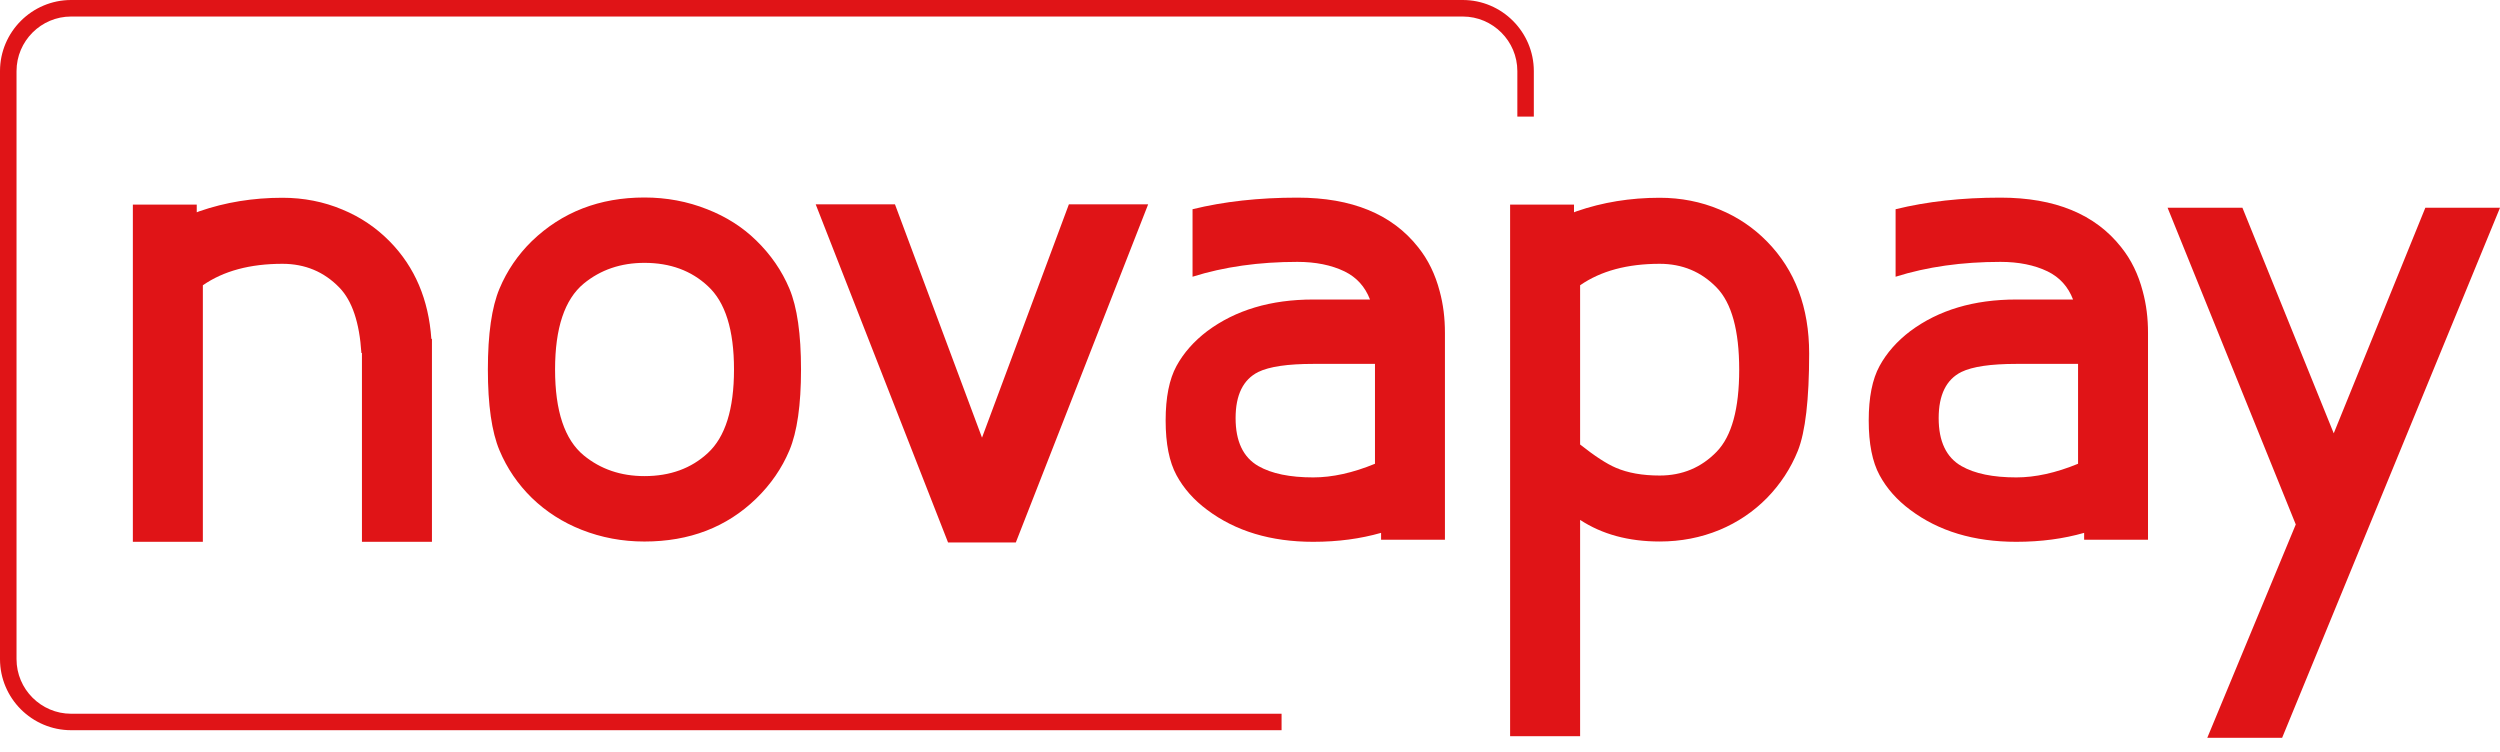
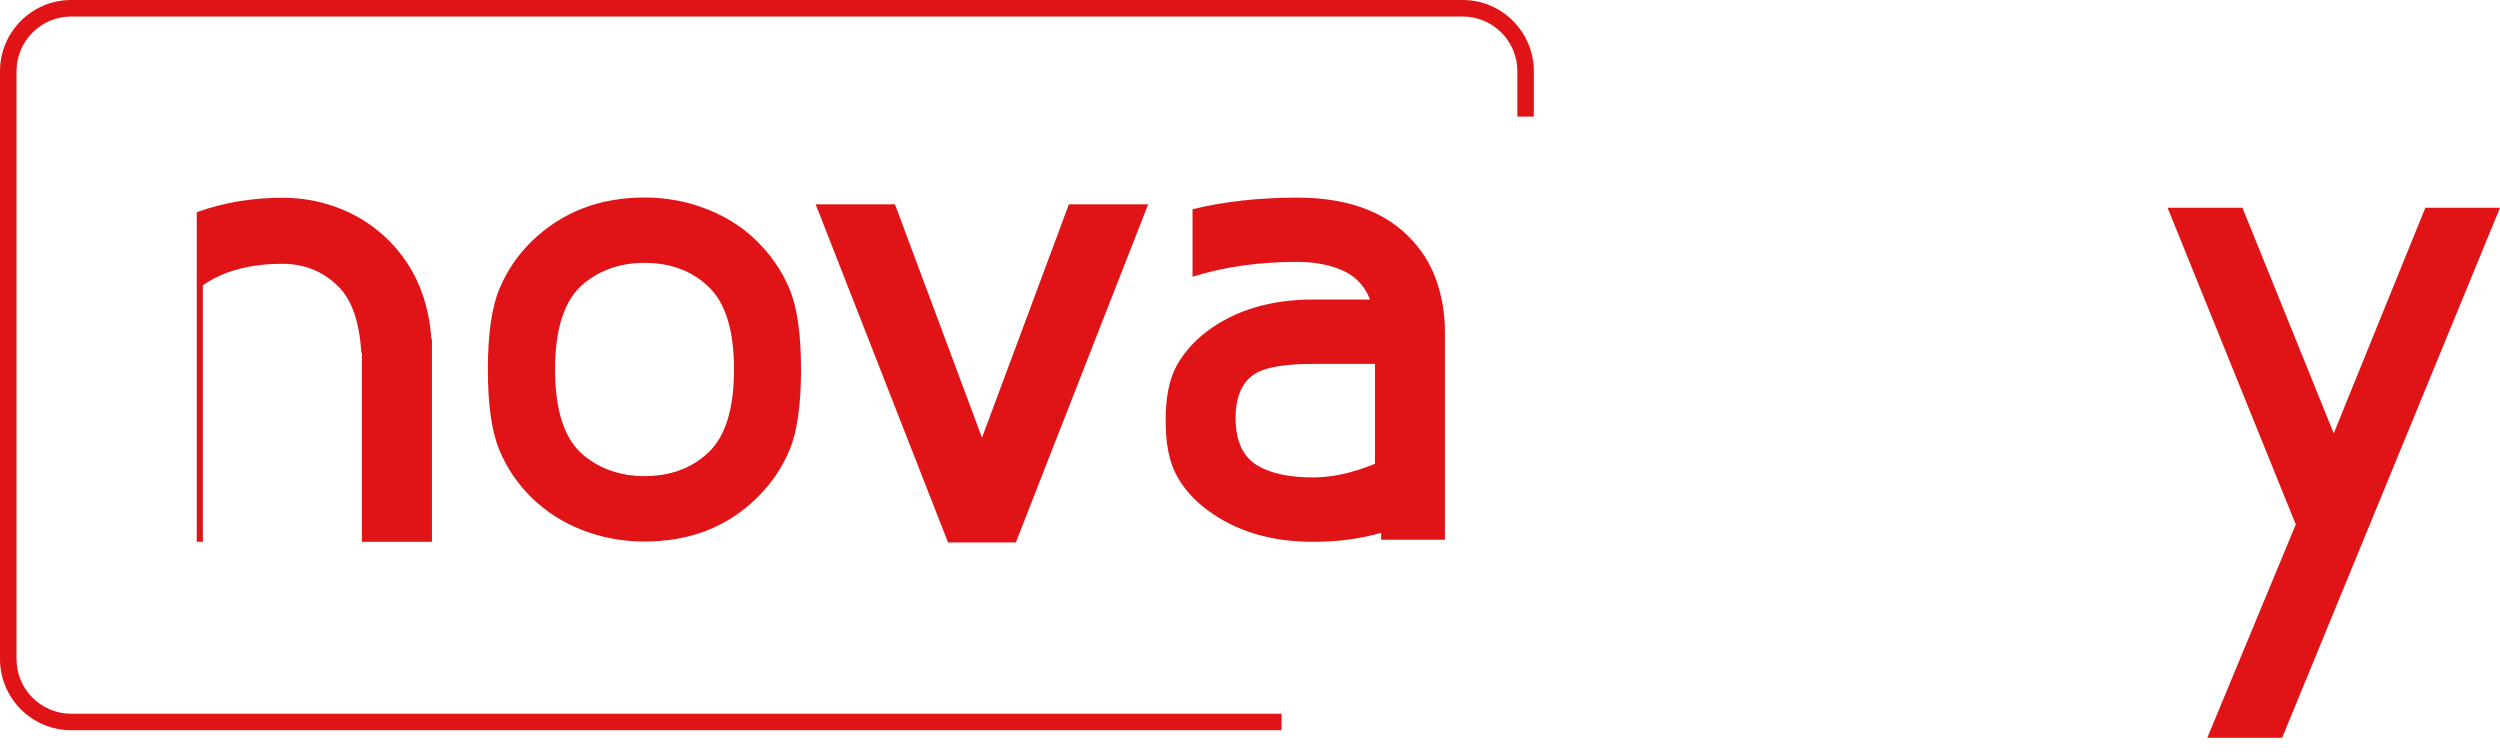
<svg xmlns="http://www.w3.org/2000/svg" width="113" height="34" viewBox="0 0 113 34" fill="none">
  <g clip-path="url(#clip0_13194_105827)">
    <path d="M29.128 24.477C28.127 24.477 27.182 24.299 26.29 23.947C25.435 23.61 24.684 23.129 24.038 22.504C23.405 21.883 22.917 21.168 22.577 20.357C22.227 19.524 22.052 18.307 22.052 16.702C22.052 15.097 22.227 13.88 22.577 13.047C22.917 12.236 23.405 11.521 24.038 10.9C25.402 9.585 27.1 8.927 29.128 8.927C30.13 8.927 31.075 9.105 31.966 9.459C32.826 9.796 33.563 10.265 34.179 10.867C34.839 11.509 35.34 12.236 35.681 13.047C36.031 13.88 36.206 15.097 36.206 16.702C36.206 18.305 36.031 19.524 35.681 20.357C35.34 21.168 34.839 21.895 34.179 22.537C32.845 23.83 31.163 24.477 29.128 24.477ZM25.089 16.702C25.089 18.576 25.52 19.869 26.385 20.583C27.147 21.208 28.062 21.52 29.13 21.52C30.291 21.52 31.245 21.172 31.995 20.476C32.784 19.749 33.177 18.491 33.177 16.7C33.177 14.91 32.784 13.655 31.995 12.932C31.247 12.232 30.291 11.881 29.13 11.881C28.062 11.881 27.147 12.193 26.385 12.818C25.52 13.535 25.089 14.828 25.089 16.702Z" fill="#E01417" />
    <path d="M51.896 9.237L45.915 24.52H42.852L36.87 9.237H40.453L44.387 19.782L48.313 9.237H51.896Z" fill="#E01417" />
    <path d="M113 9.391L103.152 33.349H99.769L103.769 23.706L97.975 9.391H101.358L105.485 19.586L109.625 9.391H113Z" fill="#E01417" />
    <path d="M65.074 13.166C64.874 12.399 64.551 11.738 64.104 11.179C62.925 9.681 61.105 8.933 58.642 8.933C56.9 8.933 55.322 9.108 53.903 9.457V12.508C55.325 12.06 56.905 11.837 58.642 11.837C59.465 11.837 60.177 11.98 60.774 12.268C61.319 12.535 61.702 12.958 61.924 13.538H59.358C57.445 13.538 55.848 14.013 54.568 14.966C53.966 15.423 53.503 15.947 53.178 16.541C52.851 17.14 52.687 17.962 52.687 19.008C52.687 20.053 52.851 20.877 53.178 21.48C53.501 22.078 53.964 22.601 54.568 23.049C55.848 24.009 57.445 24.49 59.358 24.49C60.477 24.49 61.495 24.351 62.425 24.085V24.397H65.311V22.603V17.495V15.054C65.313 14.38 65.233 13.75 65.074 13.166ZM62.149 20.962C61.147 21.375 60.218 21.579 59.358 21.579C58.303 21.579 57.478 21.409 56.879 21.067C56.193 20.674 55.849 19.951 55.849 18.9C55.849 17.85 56.191 17.155 56.873 16.814C57.374 16.57 58.202 16.448 59.358 16.448H62.149V20.962Z" fill="#E01417" />
-     <path d="M79.873 10.92C79.258 10.292 78.543 9.809 77.727 9.472C76.881 9.117 75.977 8.939 75.016 8.939C73.692 8.939 72.44 9.142 71.262 9.55C71.222 9.564 71.185 9.582 71.145 9.596V9.249H68.257V11.231V15.738V33.275H71.421V23.499C72.413 24.151 73.612 24.476 75.016 24.476C75.977 24.476 76.881 24.301 77.727 23.951C78.543 23.61 79.258 23.128 79.873 22.502C80.48 21.877 80.943 21.168 81.263 20.376C81.603 19.521 81.774 18.055 81.774 15.977C81.774 13.9 81.141 12.213 79.873 10.92ZM77.594 20.417C76.898 21.135 76.04 21.494 75.016 21.494C74.237 21.494 73.577 21.376 73.035 21.142C72.619 20.965 72.081 20.614 71.421 20.091V12.894C72.356 12.246 73.555 11.924 75.016 11.924C76.04 11.924 76.9 12.283 77.594 12.999C78.272 13.699 78.612 14.935 78.612 16.708C78.612 18.482 78.273 19.716 77.594 20.417Z" fill="#E01417" />
-     <path d="M96.852 13.166C96.652 12.399 96.329 11.738 95.882 11.179C94.704 9.681 92.883 8.933 90.42 8.933C88.678 8.933 87.1 9.108 85.681 9.457V12.508C87.104 12.06 88.683 11.837 90.42 11.837C91.244 11.837 91.956 11.98 92.553 12.268C93.098 12.535 93.48 12.958 93.702 13.538H91.137C89.223 13.538 87.626 14.013 86.346 14.966C85.744 15.423 85.281 15.947 84.957 16.541C84.629 17.14 84.466 17.962 84.466 19.008C84.466 20.053 84.629 20.877 84.957 21.48C85.28 22.078 85.743 22.601 86.346 23.049C87.626 24.009 89.223 24.49 91.137 24.49C92.255 24.49 93.274 24.351 94.203 24.085V24.397H97.09V22.603V17.495V15.054C97.092 14.38 97.011 13.75 96.852 13.166ZM93.928 20.962C92.926 21.375 91.995 21.579 91.137 21.579C90.082 21.579 89.257 21.409 88.658 21.067C87.971 20.674 87.628 19.951 87.628 18.9C87.628 17.85 87.97 17.155 88.652 16.814C89.153 16.57 89.981 16.448 91.137 16.448H93.928V20.962Z" fill="#E01417" />
    <path d="M57.927 32.261H3.213C2.534 32.261 1.92 31.983 1.471 31.536C1.022 31.087 0.747 30.471 0.747 29.794V3.213C0.747 2.534 1.024 1.92 1.471 1.471C1.92 1.022 2.536 0.747 3.213 0.747H66.118C66.797 0.747 67.411 1.024 67.86 1.471C68.309 1.92 68.584 2.536 68.584 3.213V5.27H69.329V3.213C69.329 2.329 68.967 1.525 68.386 0.943C67.806 0.362 67.001 0 66.118 0H3.213C2.329 0 1.525 0.362 0.943 0.943C0.362 1.525 0 2.329 0 3.213V29.793C0 30.676 0.362 31.481 0.943 32.062C1.525 32.643 2.329 33.005 3.213 33.005H57.927V32.261Z" fill="#E01417" />
-     <path d="M19.497 15.318C19.374 13.541 18.752 12.073 17.623 10.92C17.007 10.292 16.292 9.809 15.476 9.472C14.631 9.117 13.727 8.939 12.764 8.939C11.44 8.939 10.188 9.142 9.01 9.55C8.97 9.564 8.933 9.582 8.893 9.596V9.249H6.005V11.231V15.738V24.488H9.169V23.498V20.088V15.952V12.894C10.104 12.246 11.303 11.924 12.764 11.924C13.788 11.924 14.648 12.283 15.342 13.001C15.919 13.596 16.248 14.584 16.335 15.955H16.36V23.493V24.49H19.524V15.318H19.497Z" fill="#E01417" />
+     <path d="M19.497 15.318C19.374 13.541 18.752 12.073 17.623 10.92C17.007 10.292 16.292 9.809 15.476 9.472C14.631 9.117 13.727 8.939 12.764 8.939C11.44 8.939 10.188 9.142 9.01 9.55C8.97 9.564 8.933 9.582 8.893 9.596V9.249V11.231V15.738V24.488H9.169V23.498V20.088V15.952V12.894C10.104 12.246 11.303 11.924 12.764 11.924C13.788 11.924 14.648 12.283 15.342 13.001C15.919 13.596 16.248 14.584 16.335 15.955H16.36V23.493V24.49H19.524V15.318H19.497Z" fill="#E01417" />
  </g>
  <defs>
    <clipPath id="clip0_13194_105827">
      <rect width="113" height="33.349" fill="white" />
    </clipPath>
  </defs>
</svg>